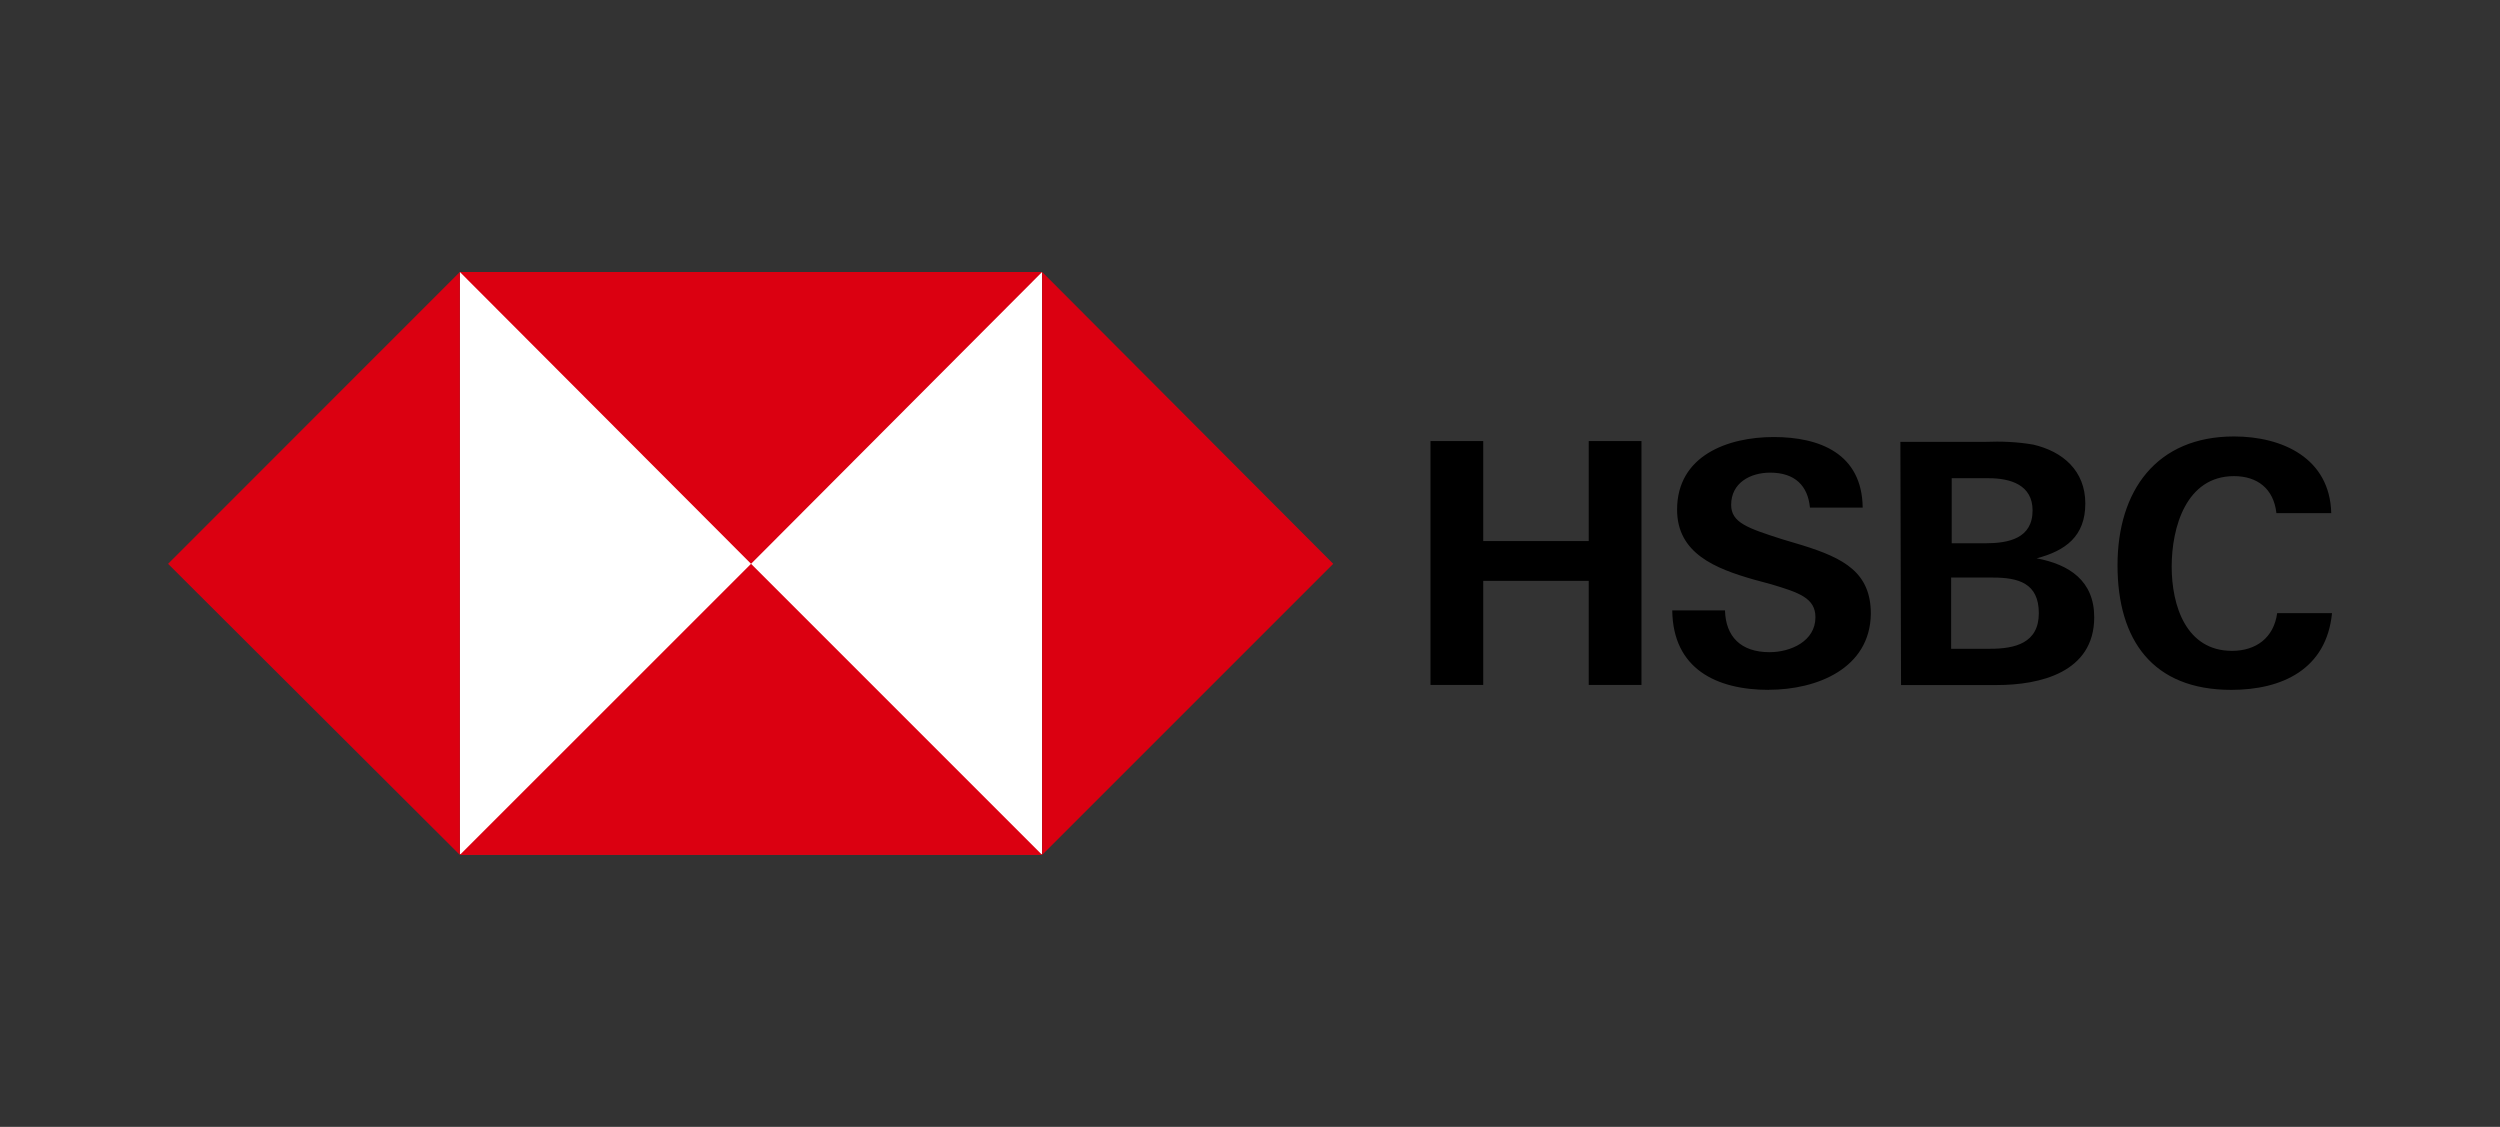
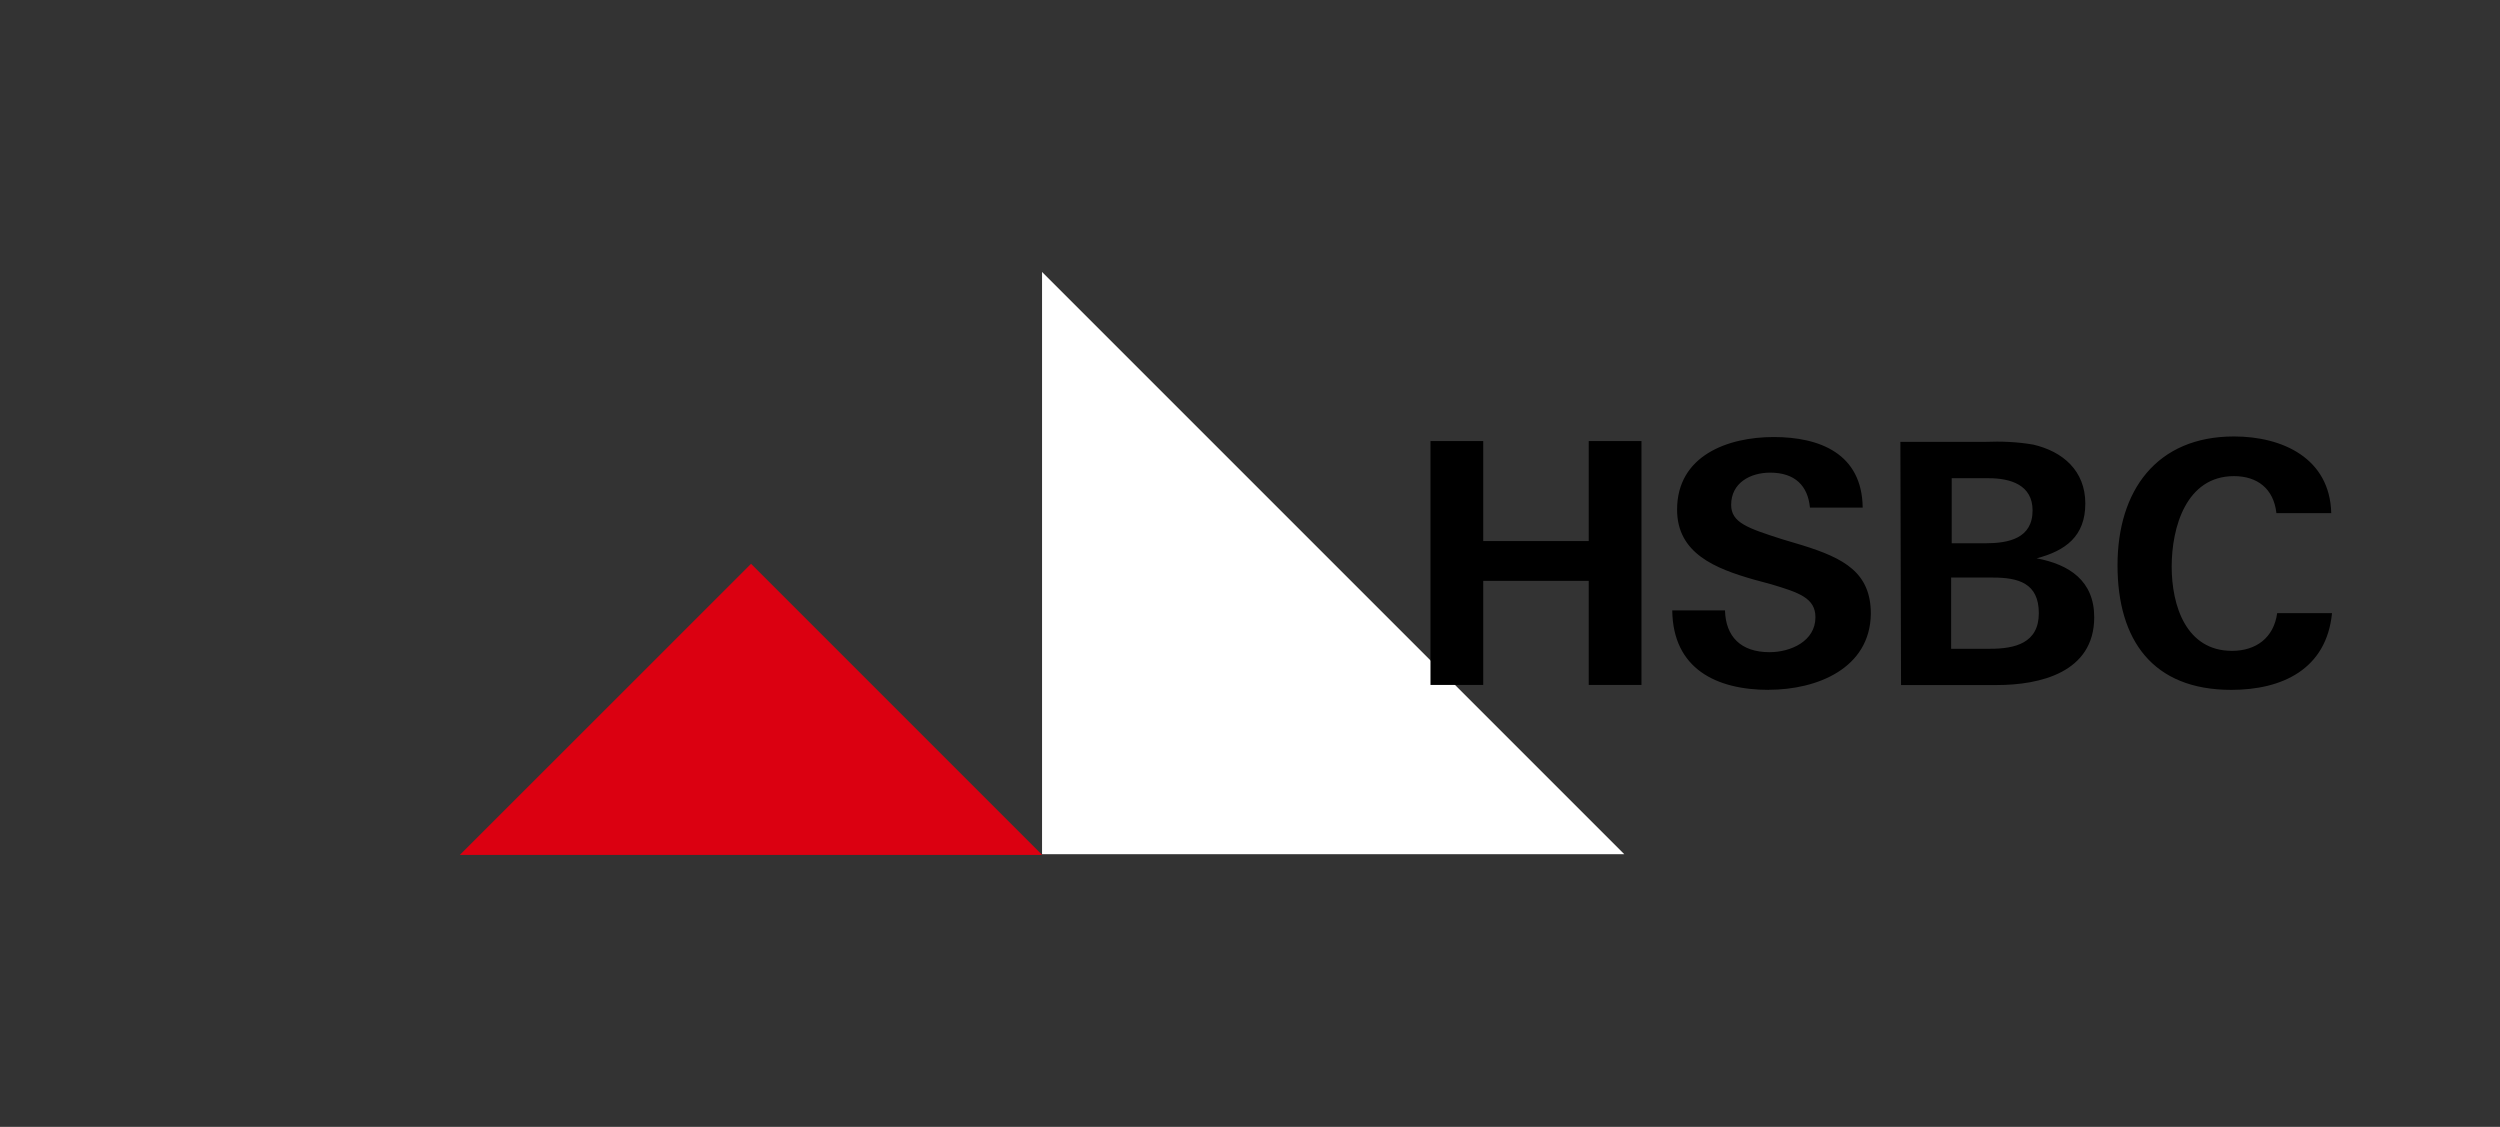
<svg xmlns="http://www.w3.org/2000/svg" width="264" height="119" fill="none" viewBox="0 0 264 119">
  <rect x="0" y="0" width="264" height="119" fill="#333333" stroke="none" />
-   <path fill="#fff" d="M110.04 28.72H48.56V90.2h61.48z" />
-   <path fill="#DB0011" d="m140.79 59.54-30.74-30.82v61.56zM79.31 59.54l30.74-30.82H48.56zM17.75 59.54l30.81 30.74V28.72z" />
+   <path fill="#fff" d="M110.04 28.72V90.2h61.48z" />
  <path fill="#DB0011" d="M79.31 59.54 48.56 90.28h61.49z" />
  <path fill="#000" d="M167.77 61.34h-11.14v10.99h-5.57V46.58h5.57v10.56h11.14V46.58h5.57v25.75h-5.57zM186.79 72.85c-5.57 0-10.13-2.24-10.2-8.39h5.57c.07 2.75 1.66 4.41 4.7 4.41 2.24 0 4.85-1.16 4.85-3.69 0-2.03-1.74-2.6-4.63-3.47l-1.88-.51c-4.05-1.16-8.1-2.75-8.1-7.38 0-5.71 5.35-7.67 10.2-7.67s9.33 1.74 9.4 7.45h-5.57c-.22-2.31-1.59-3.69-4.2-3.69-2.1 0-4.12 1.08-4.12 3.4 0 1.88 1.74 2.46 5.35 3.62l2.17.65c4.41 1.37 7.23 2.89 7.23 7.23-.07 5.79-5.71 8.03-10.78 8.03zM200.68 46.66h8.97c1.66-.07 3.4 0 5.06.29 3.11.72 5.5 2.75 5.5 6.22s-2.1 4.99-5.14 5.79c3.47.65 6.08 2.39 6.08 6.22 0 5.86-5.79 7.16-10.27 7.16h-10.13zm8.97 10.71c2.46 0 4.99-.51 4.99-3.47 0-2.68-2.31-3.4-4.63-3.4h-3.91v6.87h3.55m.51 11.14c2.6 0 5.14-.58 5.14-3.76s-2.17-3.76-4.85-3.76h-4.41v7.52zM235.62 72.85c-8.32 0-12.01-5.28-12.01-13.16s4.12-13.6 12.3-13.6c5.14 0 10.13 2.31 10.27 8.1h-5.79c-.29-2.6-2.03-3.91-4.48-3.91-5.06 0-6.58 5.42-6.58 9.55s1.52 8.9 6.37 8.9c2.53 0 4.41-1.37 4.77-3.98h5.79c-.58 5.93-5.28 8.1-10.63 8.1z" />
</svg>